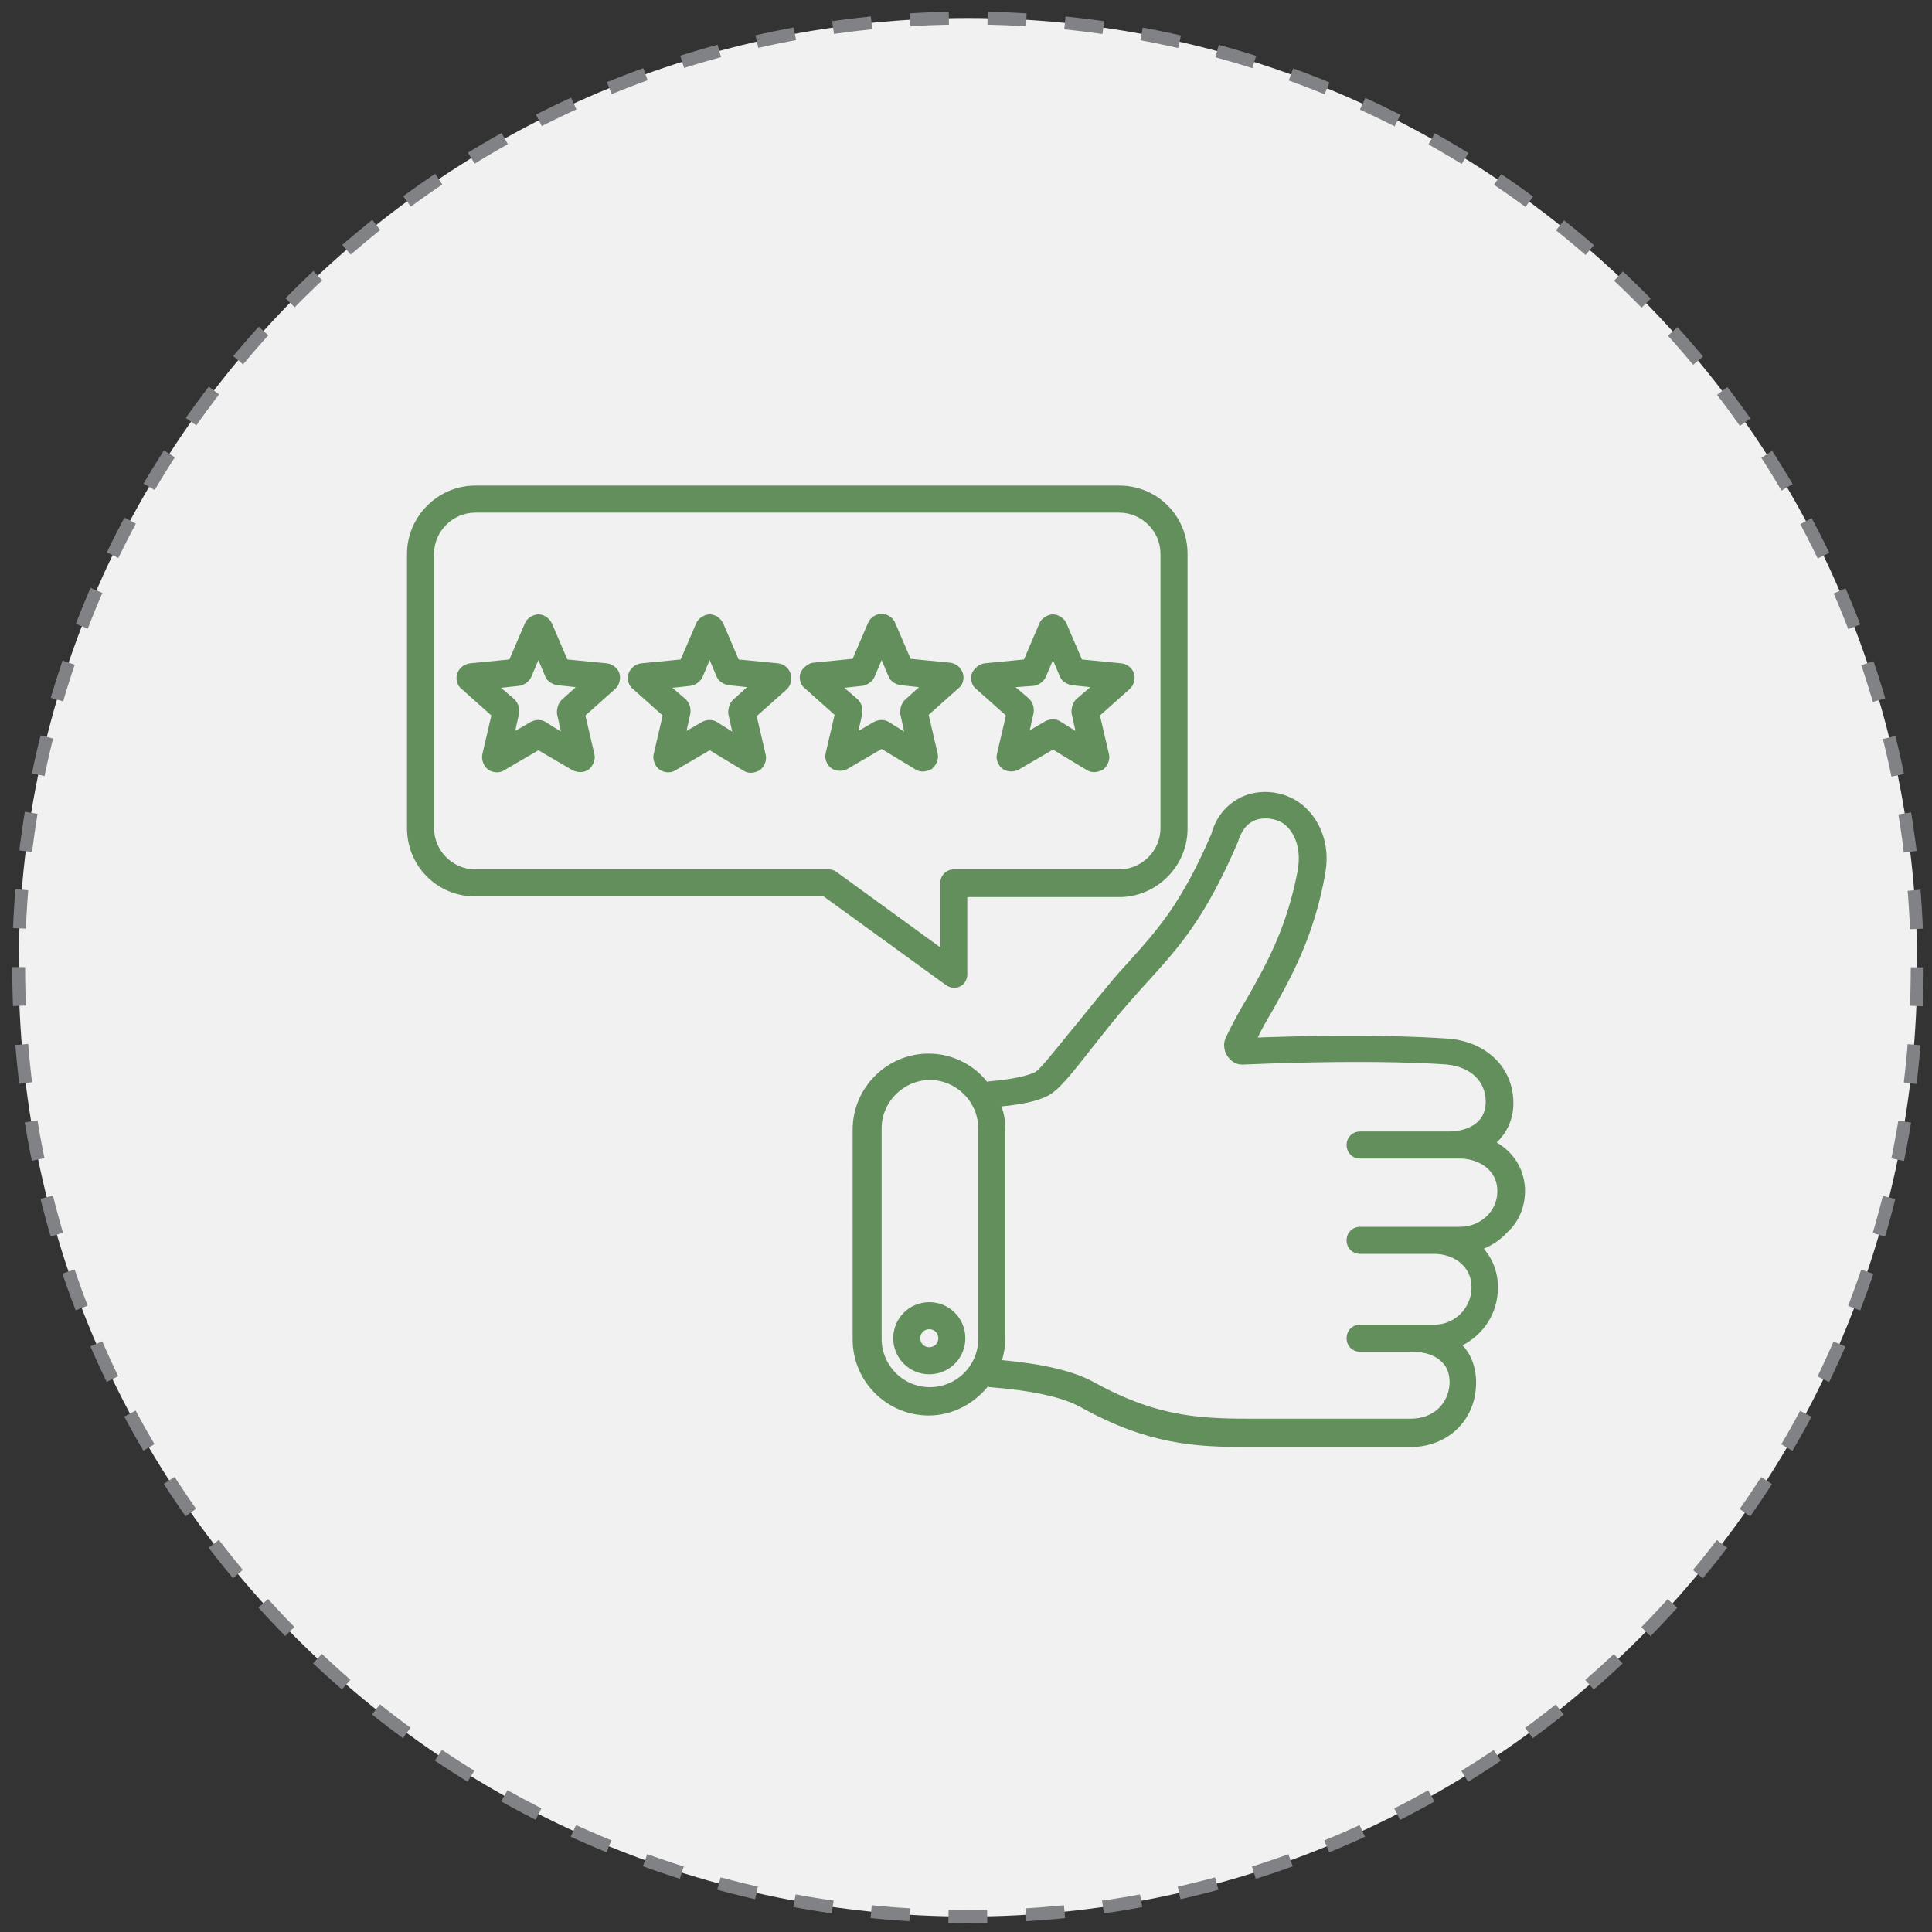
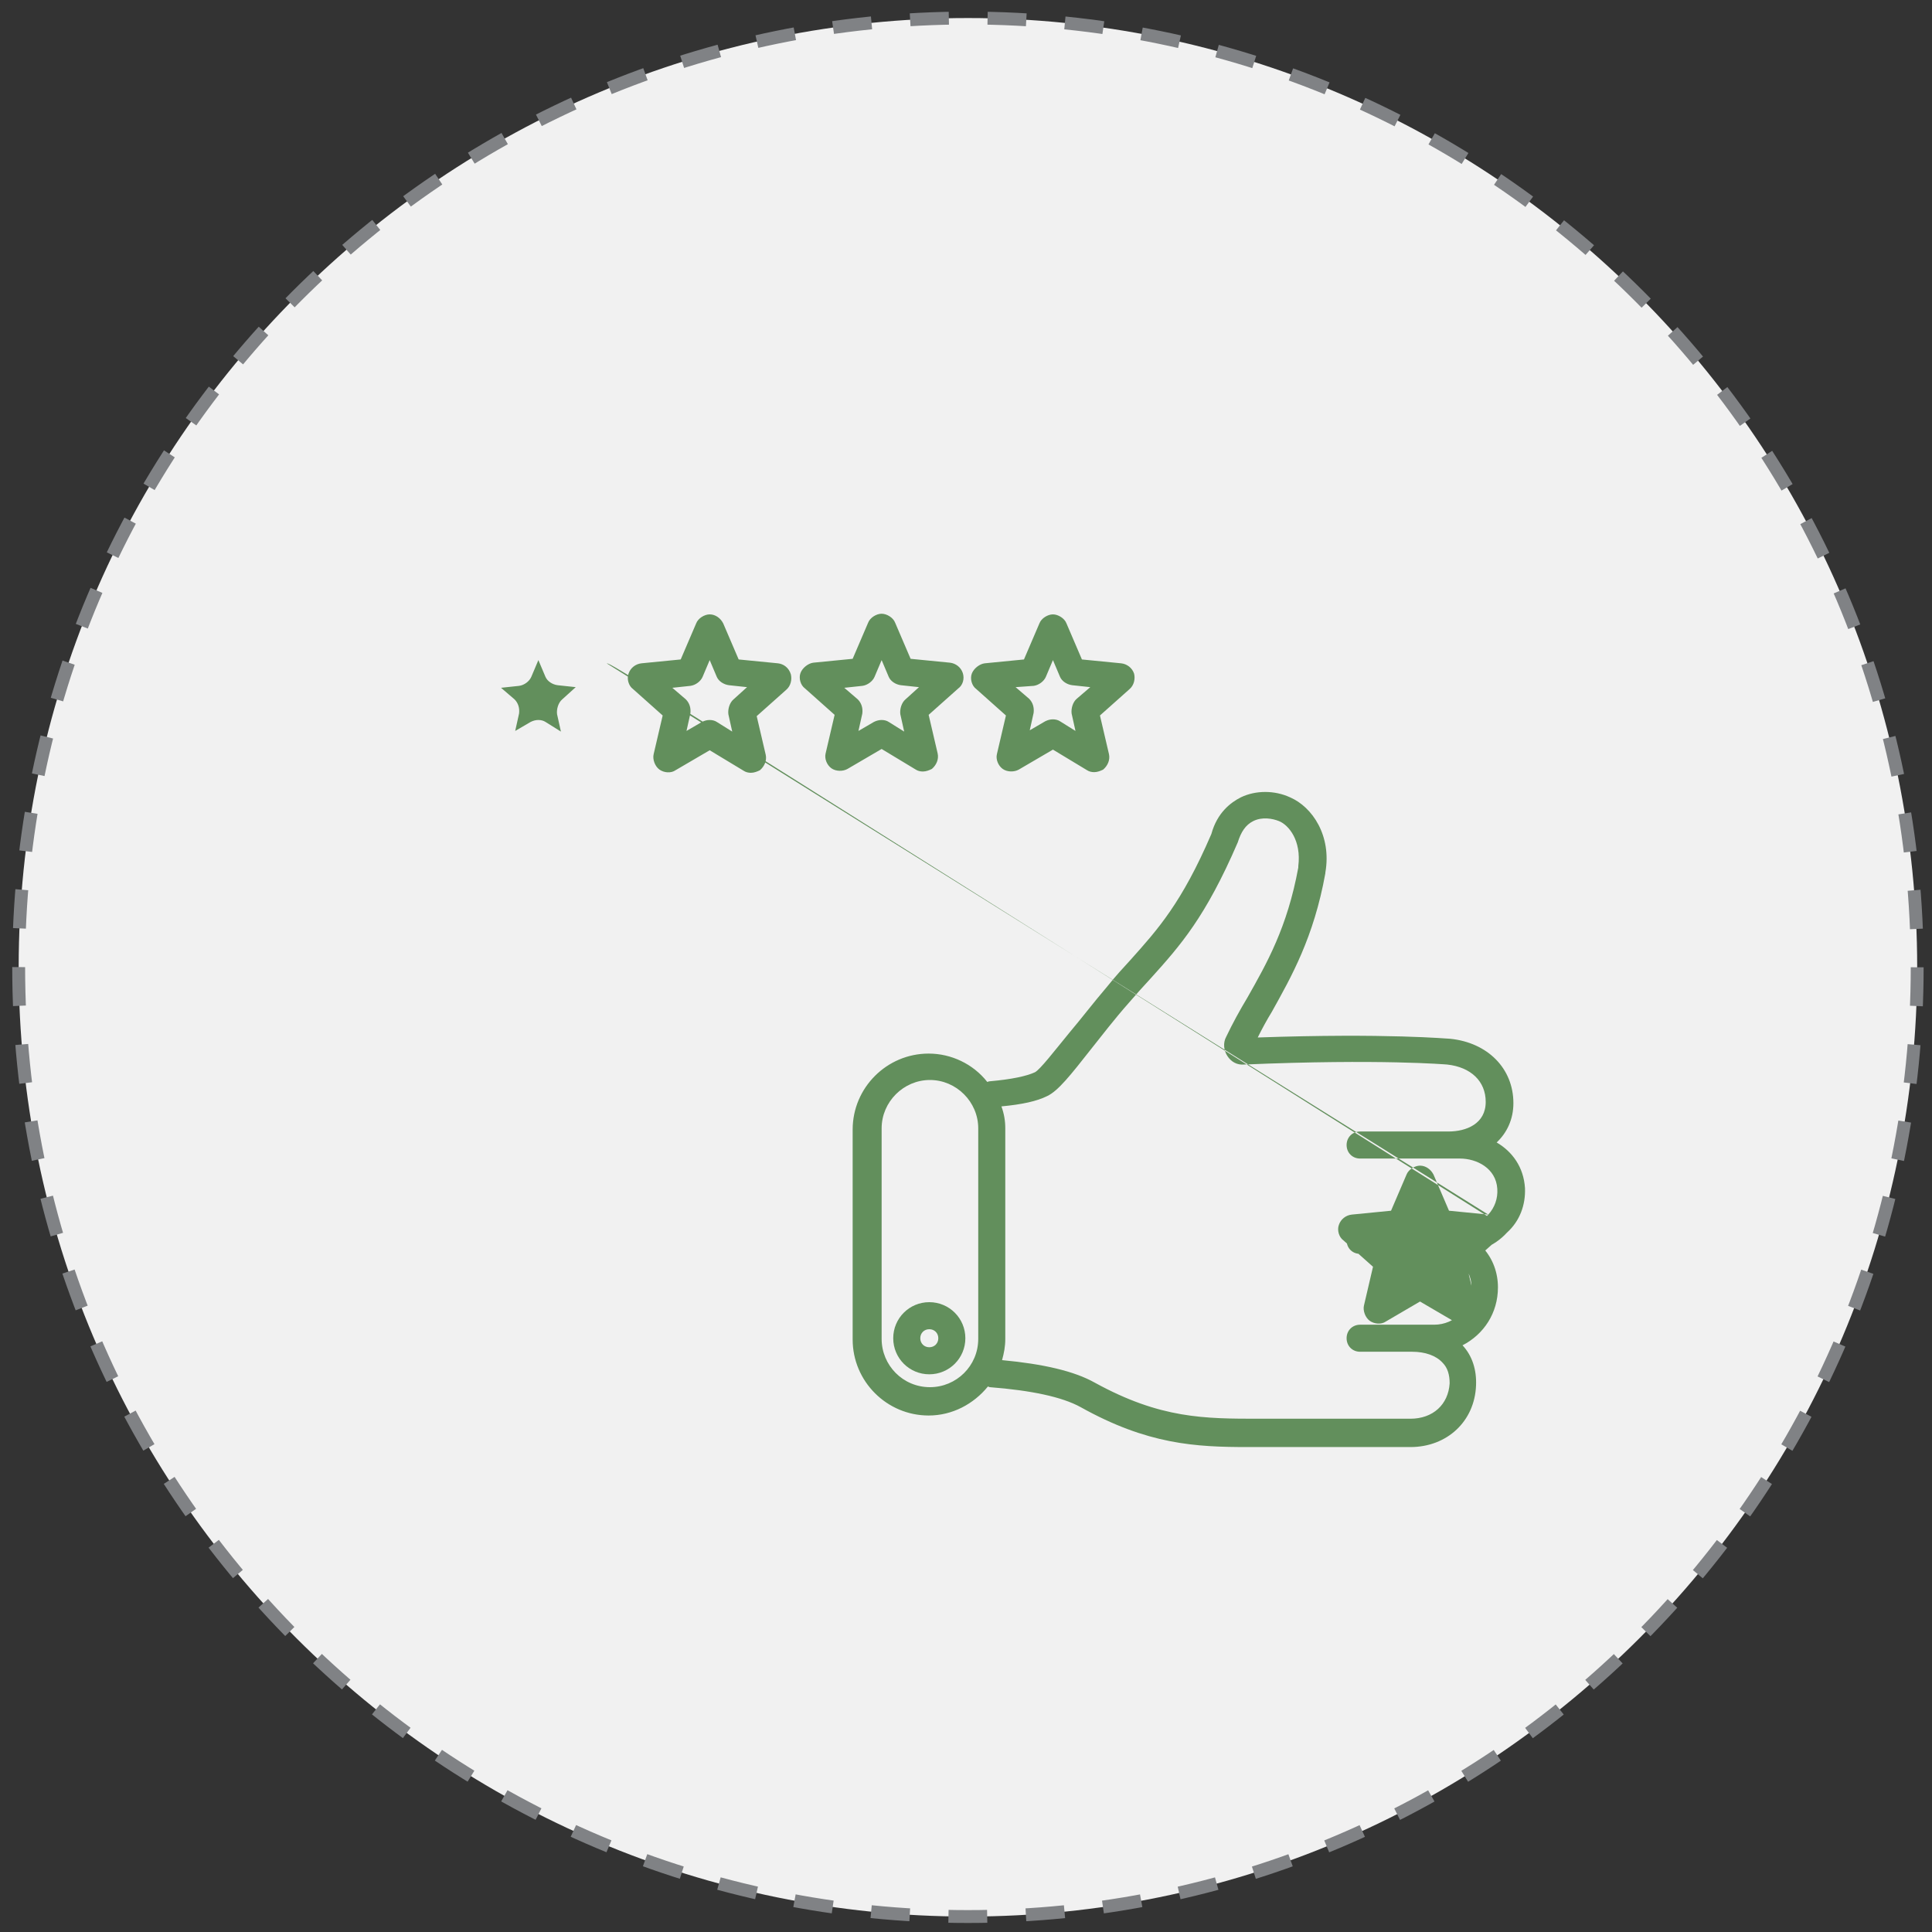
<svg xmlns="http://www.w3.org/2000/svg" version="1.1" id="Layer_1" x="0px" y="0px" viewBox="0 0 300 300" style="enable-background:new 0 0 300 300;" xml:space="preserve">
  <rect x="0" y="0" width="300" height="300" fill="#333333" stroke="none" />
  <style type="text/css">
	.st0{fill:#5C8E63;}
	.st1{fill:#608F66;}
	.st2{fill:#FFFFFF;}
	.st3{fill:#F1F1F1;}
	.st4{fill:none;stroke:#808285;stroke-width:2;stroke-miterlimit:10;stroke-dasharray:6.015,6.015;}
	.st5{fill:#628F5C;}
</style>
  <g>
    <path class="st3" d="M297.7,150.2c0,81.4-66,147.4-147.4,147.4c-81.4,0-147.4-66-147.4-147.4c0-81.4,66-147.4,147.4-147.4   C231.7,2.8,297.7,68.8,297.7,150.2z" />
    <path class="st4" d="M297.7,150.2c0,81.4-66,147.4-147.4,147.4c-81.4,0-147.4-66-147.4-147.4c0-81.4,66-147.4,147.4-147.4   C231.7,2.8,297.7,68.8,297.7,150.2z" />
  </g>
  <g>
-     <path class="st5" d="M148.1,153.4c1.2,0,2.1-0.9,2.1-2.1v-12h23.6c5.8,0,10.6-4.8,10.6-10.6V86c0-5.9-4.7-10.6-10.6-10.6h-100   c-5.8,0-10.6,4.8-10.6,10.6v42.6c0,5.9,4.7,10.6,10.6,10.6h54.1l18.9,13.7C147.2,153.2,147.7,153.4,148.1,153.4L148.1,153.4z    M146,137.1v10l-16.1-11.7c-0.4-0.3-0.8-0.4-1.2-0.4H73.8c-3.5,0-6.4-2.9-6.4-6.4V86c0-3.5,2.9-6.4,6.4-6.4h100   c3.5,0,6.4,2.9,6.4,6.4v42.6c0,3.5-2.9,6.4-6.4,6.4h-25.7C146.9,135,146,136,146,137.1L146,137.1z" />
-     <path class="st5" d="M236.8,184.5c-0.2-3.3-2-5.7-4.4-7.1c1.6-1.5,2.6-3.6,2.6-6.1c0-5.4-4-9.4-9.8-10c-0.4,0-9.8-0.9-29.9-0.2   c0.7-1.4,1.4-2.7,2.2-4c3-5.4,6.5-11.5,8.3-21.5v-0.1c1-5.7-2-10.2-5.5-11.7c-2.4-1.1-5.3-1.1-7.6,0c-1.6,0.8-3.7,2.4-4.6,5.7   c-4.6,10.7-8.3,14.8-12.6,19.6c-1.1,1.2-2.3,2.5-3.5,4c-2.3,2.7-4.2,5.2-5.9,7.2c-2.3,2.8-4.6,5.8-5.4,6.2c-1.3,0.6-3.6,1.1-7,1.4   c-0.2,0-0.3,0.1-0.4,0.1c-2.2-2.8-5.6-4.4-9.1-4.4c-6.5,0-11.8,5.3-11.8,11.8V208c0,6.5,5.3,11.8,11.8,11.8c3.7,0,7-1.8,9.2-4.5   c0.1,0,0.2,0.1,0.3,0.1c6.4,0.5,11.2,1.5,14.1,3.1c10.4,5.8,17.8,6.2,26,6.2h25.2c5.7,0,10-4,10.2-9.6c0.1-2.4-0.6-4.6-2.1-6.2   c3.3-1.7,5.5-5,5.5-9c0-2.3-0.8-4.4-2.2-6c1.4-0.6,2.6-1.4,3.6-2.5C236,189.6,236.9,187.1,236.8,184.5L236.8,184.5z M151.9,207.9   c0,4.2-3.4,7.5-7.5,7.5c-4.2,0-7.5-3.4-7.5-7.5v-32.7c0-4.1,3.4-7.5,7.5-7.5c4.1,0,7.5,3.4,7.5,7.5V207.9z M231.1,188.6   c-1.1,1.2-2.7,1.9-4.4,1.9h-15.5c-1.2,0-2.1,0.9-2.1,2.1c0,1.2,0.9,2.1,2.1,2.1c0,0,0,0,0,0h11.5c2.9,0,5.8,1.8,5.8,5.2   c0,3.2-2.6,5.8-5.8,5.8h-11.5c-1.2,0-2.1,0.9-2.1,2.1c0,1.2,0.9,2.1,2.1,2.1c0,0,0,0,0,0h8.1c2,0,3.7,0.6,4.7,1.7   c0.8,0.8,1.1,1.9,1.1,3.2c-0.2,3.3-2.6,5.5-6.1,5.5h-23.4c-8.6,0-15.4,0-25.6-5.6c-3.2-1.8-8-2.9-14.4-3.5c0.3-1.1,0.5-2.1,0.5-3.3   v-32.7c0-1.2-0.2-2.3-0.6-3.4c3.2-0.3,5.5-0.8,7.1-1.6c1.7-0.8,3.6-3.2,6.9-7.4c1.6-2,3.5-4.5,5.8-7.1c1.2-1.4,2.3-2.6,3.4-3.8   c4.6-5.1,8.5-9.5,13.5-21.1c0.5-1.6,1.2-2.7,2.4-3.3c1.4-0.7,3-0.4,4,0c1.5,0.6,3.5,3,3,7c0,0.1,0,0.2,0,0.2   c-1.7,9.3-4.9,14.9-7.9,20.2c-1.2,2-2.3,4-3.3,6.1c-0.5,0.9-0.4,2.1,0.2,3c0.6,0.9,1.5,1.4,2.6,1.3c21.2-0.9,31.4,0,31.5,0   c3.7,0.4,6,2.6,6,5.8c0,3.4-3,4.6-5.8,4.6h-13.7c-1.2,0-2.1,0.9-2.1,2.1c0,1.2,0.9,2.1,2.1,2.1c0,0,0,0,0,0h15.5   c2.6,0,5.6,1.5,5.8,4.7C232.6,186.1,232.1,187.5,231.1,188.6L231.1,188.6z M94.2,103l-6.1-0.6l-2.4-5.6c-0.4-0.8-1.2-1.4-2.1-1.4   c-0.8,0-1.8,0.6-2.1,1.4l-2.4,5.6l-6.1,0.6c-0.9,0.1-1.7,0.7-2,1.6c-0.3,0.8,0,1.9,0.7,2.4l4.6,4.1l-1.4,6   c-0.2,0.8,0.2,1.9,0.9,2.4c0.7,0.5,1.8,0.6,2.5,0.1l5.3-3.1l5.3,3.1c0.8,0.4,1.8,0.4,2.5-0.1c0.7-0.6,1.1-1.5,0.9-2.4l-1.4-6   l4.6-4.1c0.7-0.6,0.9-1.6,0.7-2.4C95.9,103.7,95.1,103.1,94.2,103z M87.3,108.6c-0.6,0.5-0.9,1.5-0.8,2.3l0.6,2.7l-2.4-1.5   c-0.3-0.2-0.7-0.3-1.1-0.3c-0.4,0-0.8,0.1-1.2,0.3l-2.4,1.4l0.6-2.7c0.1-0.8-0.1-1.6-0.7-2.2l-2.1-1.8l2.8-0.3   c0.8-0.1,1.6-0.7,1.9-1.4l1.1-2.6l1.1,2.6c0.3,0.7,1.1,1.2,1.9,1.3l2.8,0.3L87.3,108.6L87.3,108.6z M120.8,103l-6.1-0.6l-2.4-5.6   c-0.4-0.8-1.2-1.4-2.1-1.4c-0.8,0-1.8,0.6-2.1,1.4l-2.4,5.6l-6.1,0.6c-0.9,0.1-1.7,0.7-2,1.6c-0.3,0.8,0,1.9,0.7,2.4l4.6,4.1   l-1.4,6c-0.2,0.8,0.2,1.9,0.9,2.4c0.7,0.5,1.8,0.6,2.5,0.1l5.3-3.1l5.3,3.2c0.3,0.2,0.7,0.3,1.1,0.3c0.5,0,1-0.2,1.4-0.4   c0.7-0.6,1.1-1.5,0.9-2.4l-1.4-6l4.6-4.1c0.7-0.6,0.9-1.6,0.7-2.4C122.5,103.7,121.7,103.1,120.8,103z M113.9,108.6   c-0.6,0.5-0.9,1.5-0.8,2.3l0.6,2.7l-2.4-1.5c-0.3-0.2-0.7-0.3-1.1-0.3c-0.4,0-0.8,0.1-1.2,0.3l-2.4,1.4l0.6-2.7   c0.1-0.8-0.1-1.6-0.7-2.2l-2.1-1.8l2.8-0.3c0.8-0.1,1.6-0.7,1.9-1.4l1.1-2.6l1.1,2.6c0.3,0.7,1.1,1.2,1.9,1.3l2.8,0.3L113.9,108.6   L113.9,108.6z M149.5,104.5c-0.3-0.9-1.1-1.5-2-1.6l-6.1-0.6l-2.4-5.6c-0.3-0.8-1.3-1.4-2.1-1.4s-1.8,0.6-2.1,1.4l-2.4,5.6   l-6.1,0.6c-0.8,0.1-1.7,0.8-2,1.6c-0.3,0.8,0,1.9,0.7,2.4l4.6,4.1l-1.4,6c-0.2,0.8,0.2,1.8,0.9,2.3c0.7,0.5,1.8,0.5,2.5,0.1   l5.3-3.1l5.3,3.2c0.3,0.2,0.7,0.3,1.1,0.3c0.5,0,1-0.2,1.4-0.4c0.7-0.6,1.1-1.5,0.9-2.4l-1.4-6l4.6-4.1   C149.5,106.4,149.8,105.4,149.5,104.5L149.5,104.5z M140.6,108.6c-0.6,0.5-0.9,1.5-0.8,2.3l0.6,2.7l-2.4-1.5   c-0.3-0.2-0.7-0.3-1.1-0.3s-0.8,0.1-1.2,0.3l-2.4,1.4l0.6-2.7c0.1-0.8-0.1-1.6-0.7-2.2l-2.1-1.8l2.8-0.3c0.8-0.1,1.6-0.7,1.9-1.4   l1.1-2.6l1.1,2.6c0.3,0.7,1.1,1.2,1.9,1.3l2.8,0.3L140.6,108.6L140.6,108.6z M156.2,111.1l-1.4,6c-0.2,0.8,0.2,1.8,0.9,2.3   c0.7,0.5,1.8,0.5,2.5,0.1l5.3-3.1l5.3,3.2c0.3,0.2,0.7,0.3,1.1,0.3c0.5,0,1-0.2,1.4-0.4c0.7-0.6,1.1-1.5,0.9-2.4l-1.4-6l4.6-4.1   c0.7-0.6,0.9-1.6,0.7-2.4c-0.3-0.9-1.1-1.5-2-1.6l-6.1-0.6l-2.4-5.6c-0.3-0.8-1.3-1.4-2.1-1.4s-1.8,0.6-2.1,1.4l-2.4,5.6l-6.1,0.6   c-0.8,0.1-1.7,0.8-2,1.6c-0.3,0.8,0,1.9,0.7,2.4L156.2,111.1L156.2,111.1z M160.5,106.5c0.8-0.1,1.6-0.7,1.9-1.4l1.1-2.6l1.1,2.6   c0.3,0.7,1.1,1.2,1.9,1.3l2.8,0.3l-2.1,1.8c-0.6,0.5-0.9,1.5-0.8,2.3l0.6,2.7l-2.4-1.5c-0.3-0.2-0.7-0.3-1.1-0.3   c-0.4,0-0.8,0.1-1.2,0.3l-2.4,1.4l0.6-2.7c0.1-0.8-0.1-1.6-0.7-2.2l-2.1-1.8L160.5,106.5L160.5,106.5z" />
+     <path class="st5" d="M236.8,184.5c-0.2-3.3-2-5.7-4.4-7.1c1.6-1.5,2.6-3.6,2.6-6.1c0-5.4-4-9.4-9.8-10c-0.4,0-9.8-0.9-29.9-0.2   c0.7-1.4,1.4-2.7,2.2-4c3-5.4,6.5-11.5,8.3-21.5v-0.1c1-5.7-2-10.2-5.5-11.7c-2.4-1.1-5.3-1.1-7.6,0c-1.6,0.8-3.7,2.4-4.6,5.7   c-4.6,10.7-8.3,14.8-12.6,19.6c-1.1,1.2-2.3,2.5-3.5,4c-2.3,2.7-4.2,5.2-5.9,7.2c-2.3,2.8-4.6,5.8-5.4,6.2c-1.3,0.6-3.6,1.1-7,1.4   c-0.2,0-0.3,0.1-0.4,0.1c-2.2-2.8-5.6-4.4-9.1-4.4c-6.5,0-11.8,5.3-11.8,11.8V208c0,6.5,5.3,11.8,11.8,11.8c3.7,0,7-1.8,9.2-4.5   c0.1,0,0.2,0.1,0.3,0.1c6.4,0.5,11.2,1.5,14.1,3.1c10.4,5.8,17.8,6.2,26,6.2h25.2c5.7,0,10-4,10.2-9.6c0.1-2.4-0.6-4.6-2.1-6.2   c3.3-1.7,5.5-5,5.5-9c0-2.3-0.8-4.4-2.2-6c1.4-0.6,2.6-1.4,3.6-2.5C236,189.6,236.9,187.1,236.8,184.5L236.8,184.5z M151.9,207.9   c0,4.2-3.4,7.5-7.5,7.5c-4.2,0-7.5-3.4-7.5-7.5v-32.7c0-4.1,3.4-7.5,7.5-7.5c4.1,0,7.5,3.4,7.5,7.5V207.9z M231.1,188.6   c-1.1,1.2-2.7,1.9-4.4,1.9h-15.5c-1.2,0-2.1,0.9-2.1,2.1c0,1.2,0.9,2.1,2.1,2.1c0,0,0,0,0,0h11.5c2.9,0,5.8,1.8,5.8,5.2   c0,3.2-2.6,5.8-5.8,5.8h-11.5c-1.2,0-2.1,0.9-2.1,2.1c0,1.2,0.9,2.1,2.1,2.1c0,0,0,0,0,0h8.1c2,0,3.7,0.6,4.7,1.7   c0.8,0.8,1.1,1.9,1.1,3.2c-0.2,3.3-2.6,5.5-6.1,5.5h-23.4c-8.6,0-15.4,0-25.6-5.6c-3.2-1.8-8-2.9-14.4-3.5c0.3-1.1,0.5-2.1,0.5-3.3   v-32.7c0-1.2-0.2-2.3-0.6-3.4c3.2-0.3,5.5-0.8,7.1-1.6c1.7-0.8,3.6-3.2,6.9-7.4c1.6-2,3.5-4.5,5.8-7.1c1.2-1.4,2.3-2.6,3.4-3.8   c4.6-5.1,8.5-9.5,13.5-21.1c0.5-1.6,1.2-2.7,2.4-3.3c1.4-0.7,3-0.4,4,0c1.5,0.6,3.5,3,3,7c0,0.1,0,0.2,0,0.2   c-1.7,9.3-4.9,14.9-7.9,20.2c-1.2,2-2.3,4-3.3,6.1c-0.5,0.9-0.4,2.1,0.2,3c0.6,0.9,1.5,1.4,2.6,1.3c21.2-0.9,31.4,0,31.5,0   c3.7,0.4,6,2.6,6,5.8c0,3.4-3,4.6-5.8,4.6h-13.7c-1.2,0-2.1,0.9-2.1,2.1c0,1.2,0.9,2.1,2.1,2.1c0,0,0,0,0,0h15.5   c2.6,0,5.6,1.5,5.8,4.7C232.6,186.1,232.1,187.5,231.1,188.6L231.1,188.6z l-6.1-0.6l-2.4-5.6c-0.4-0.8-1.2-1.4-2.1-1.4   c-0.8,0-1.8,0.6-2.1,1.4l-2.4,5.6l-6.1,0.6c-0.9,0.1-1.7,0.7-2,1.6c-0.3,0.8,0,1.9,0.7,2.4l4.6,4.1l-1.4,6   c-0.2,0.8,0.2,1.9,0.9,2.4c0.7,0.5,1.8,0.6,2.5,0.1l5.3-3.1l5.3,3.1c0.8,0.4,1.8,0.4,2.5-0.1c0.7-0.6,1.1-1.5,0.9-2.4l-1.4-6   l4.6-4.1c0.7-0.6,0.9-1.6,0.7-2.4C95.9,103.7,95.1,103.1,94.2,103z M87.3,108.6c-0.6,0.5-0.9,1.5-0.8,2.3l0.6,2.7l-2.4-1.5   c-0.3-0.2-0.7-0.3-1.1-0.3c-0.4,0-0.8,0.1-1.2,0.3l-2.4,1.4l0.6-2.7c0.1-0.8-0.1-1.6-0.7-2.2l-2.1-1.8l2.8-0.3   c0.8-0.1,1.6-0.7,1.9-1.4l1.1-2.6l1.1,2.6c0.3,0.7,1.1,1.2,1.9,1.3l2.8,0.3L87.3,108.6L87.3,108.6z M120.8,103l-6.1-0.6l-2.4-5.6   c-0.4-0.8-1.2-1.4-2.1-1.4c-0.8,0-1.8,0.6-2.1,1.4l-2.4,5.6l-6.1,0.6c-0.9,0.1-1.7,0.7-2,1.6c-0.3,0.8,0,1.9,0.7,2.4l4.6,4.1   l-1.4,6c-0.2,0.8,0.2,1.9,0.9,2.4c0.7,0.5,1.8,0.6,2.5,0.1l5.3-3.1l5.3,3.2c0.3,0.2,0.7,0.3,1.1,0.3c0.5,0,1-0.2,1.4-0.4   c0.7-0.6,1.1-1.5,0.9-2.4l-1.4-6l4.6-4.1c0.7-0.6,0.9-1.6,0.7-2.4C122.5,103.7,121.7,103.1,120.8,103z M113.9,108.6   c-0.6,0.5-0.9,1.5-0.8,2.3l0.6,2.7l-2.4-1.5c-0.3-0.2-0.7-0.3-1.1-0.3c-0.4,0-0.8,0.1-1.2,0.3l-2.4,1.4l0.6-2.7   c0.1-0.8-0.1-1.6-0.7-2.2l-2.1-1.8l2.8-0.3c0.8-0.1,1.6-0.7,1.9-1.4l1.1-2.6l1.1,2.6c0.3,0.7,1.1,1.2,1.9,1.3l2.8,0.3L113.9,108.6   L113.9,108.6z M149.5,104.5c-0.3-0.9-1.1-1.5-2-1.6l-6.1-0.6l-2.4-5.6c-0.3-0.8-1.3-1.4-2.1-1.4s-1.8,0.6-2.1,1.4l-2.4,5.6   l-6.1,0.6c-0.8,0.1-1.7,0.8-2,1.6c-0.3,0.8,0,1.9,0.7,2.4l4.6,4.1l-1.4,6c-0.2,0.8,0.2,1.8,0.9,2.3c0.7,0.5,1.8,0.5,2.5,0.1   l5.3-3.1l5.3,3.2c0.3,0.2,0.7,0.3,1.1,0.3c0.5,0,1-0.2,1.4-0.4c0.7-0.6,1.1-1.5,0.9-2.4l-1.4-6l4.6-4.1   C149.5,106.4,149.8,105.4,149.5,104.5L149.5,104.5z M140.6,108.6c-0.6,0.5-0.9,1.5-0.8,2.3l0.6,2.7l-2.4-1.5   c-0.3-0.2-0.7-0.3-1.1-0.3s-0.8,0.1-1.2,0.3l-2.4,1.4l0.6-2.7c0.1-0.8-0.1-1.6-0.7-2.2l-2.1-1.8l2.8-0.3c0.8-0.1,1.6-0.7,1.9-1.4   l1.1-2.6l1.1,2.6c0.3,0.7,1.1,1.2,1.9,1.3l2.8,0.3L140.6,108.6L140.6,108.6z M156.2,111.1l-1.4,6c-0.2,0.8,0.2,1.8,0.9,2.3   c0.7,0.5,1.8,0.5,2.5,0.1l5.3-3.1l5.3,3.2c0.3,0.2,0.7,0.3,1.1,0.3c0.5,0,1-0.2,1.4-0.4c0.7-0.6,1.1-1.5,0.9-2.4l-1.4-6l4.6-4.1   c0.7-0.6,0.9-1.6,0.7-2.4c-0.3-0.9-1.1-1.5-2-1.6l-6.1-0.6l-2.4-5.6c-0.3-0.8-1.3-1.4-2.1-1.4s-1.8,0.6-2.1,1.4l-2.4,5.6l-6.1,0.6   c-0.8,0.1-1.7,0.8-2,1.6c-0.3,0.8,0,1.9,0.7,2.4L156.2,111.1L156.2,111.1z M160.5,106.5c0.8-0.1,1.6-0.7,1.9-1.4l1.1-2.6l1.1,2.6   c0.3,0.7,1.1,1.2,1.9,1.3l2.8,0.3l-2.1,1.8c-0.6,0.5-0.9,1.5-0.8,2.3l0.6,2.7l-2.4-1.5c-0.3-0.2-0.7-0.3-1.1-0.3   c-0.4,0-0.8,0.1-1.2,0.3l-2.4,1.4l0.6-2.7c0.1-0.8-0.1-1.6-0.7-2.2l-2.1-1.8L160.5,106.5L160.5,106.5z" />
    <path class="st5" d="M144.3,202.2c-3.1,0-5.6,2.5-5.6,5.6s2.5,5.6,5.6,5.6s5.6-2.5,5.6-5.6S147.4,202.2,144.3,202.2z M144.3,209.2   c-0.8,0-1.4-0.6-1.4-1.4s0.6-1.4,1.4-1.4s1.4,0.6,1.4,1.4S145.1,209.2,144.3,209.2z" />
  </g>
</svg>